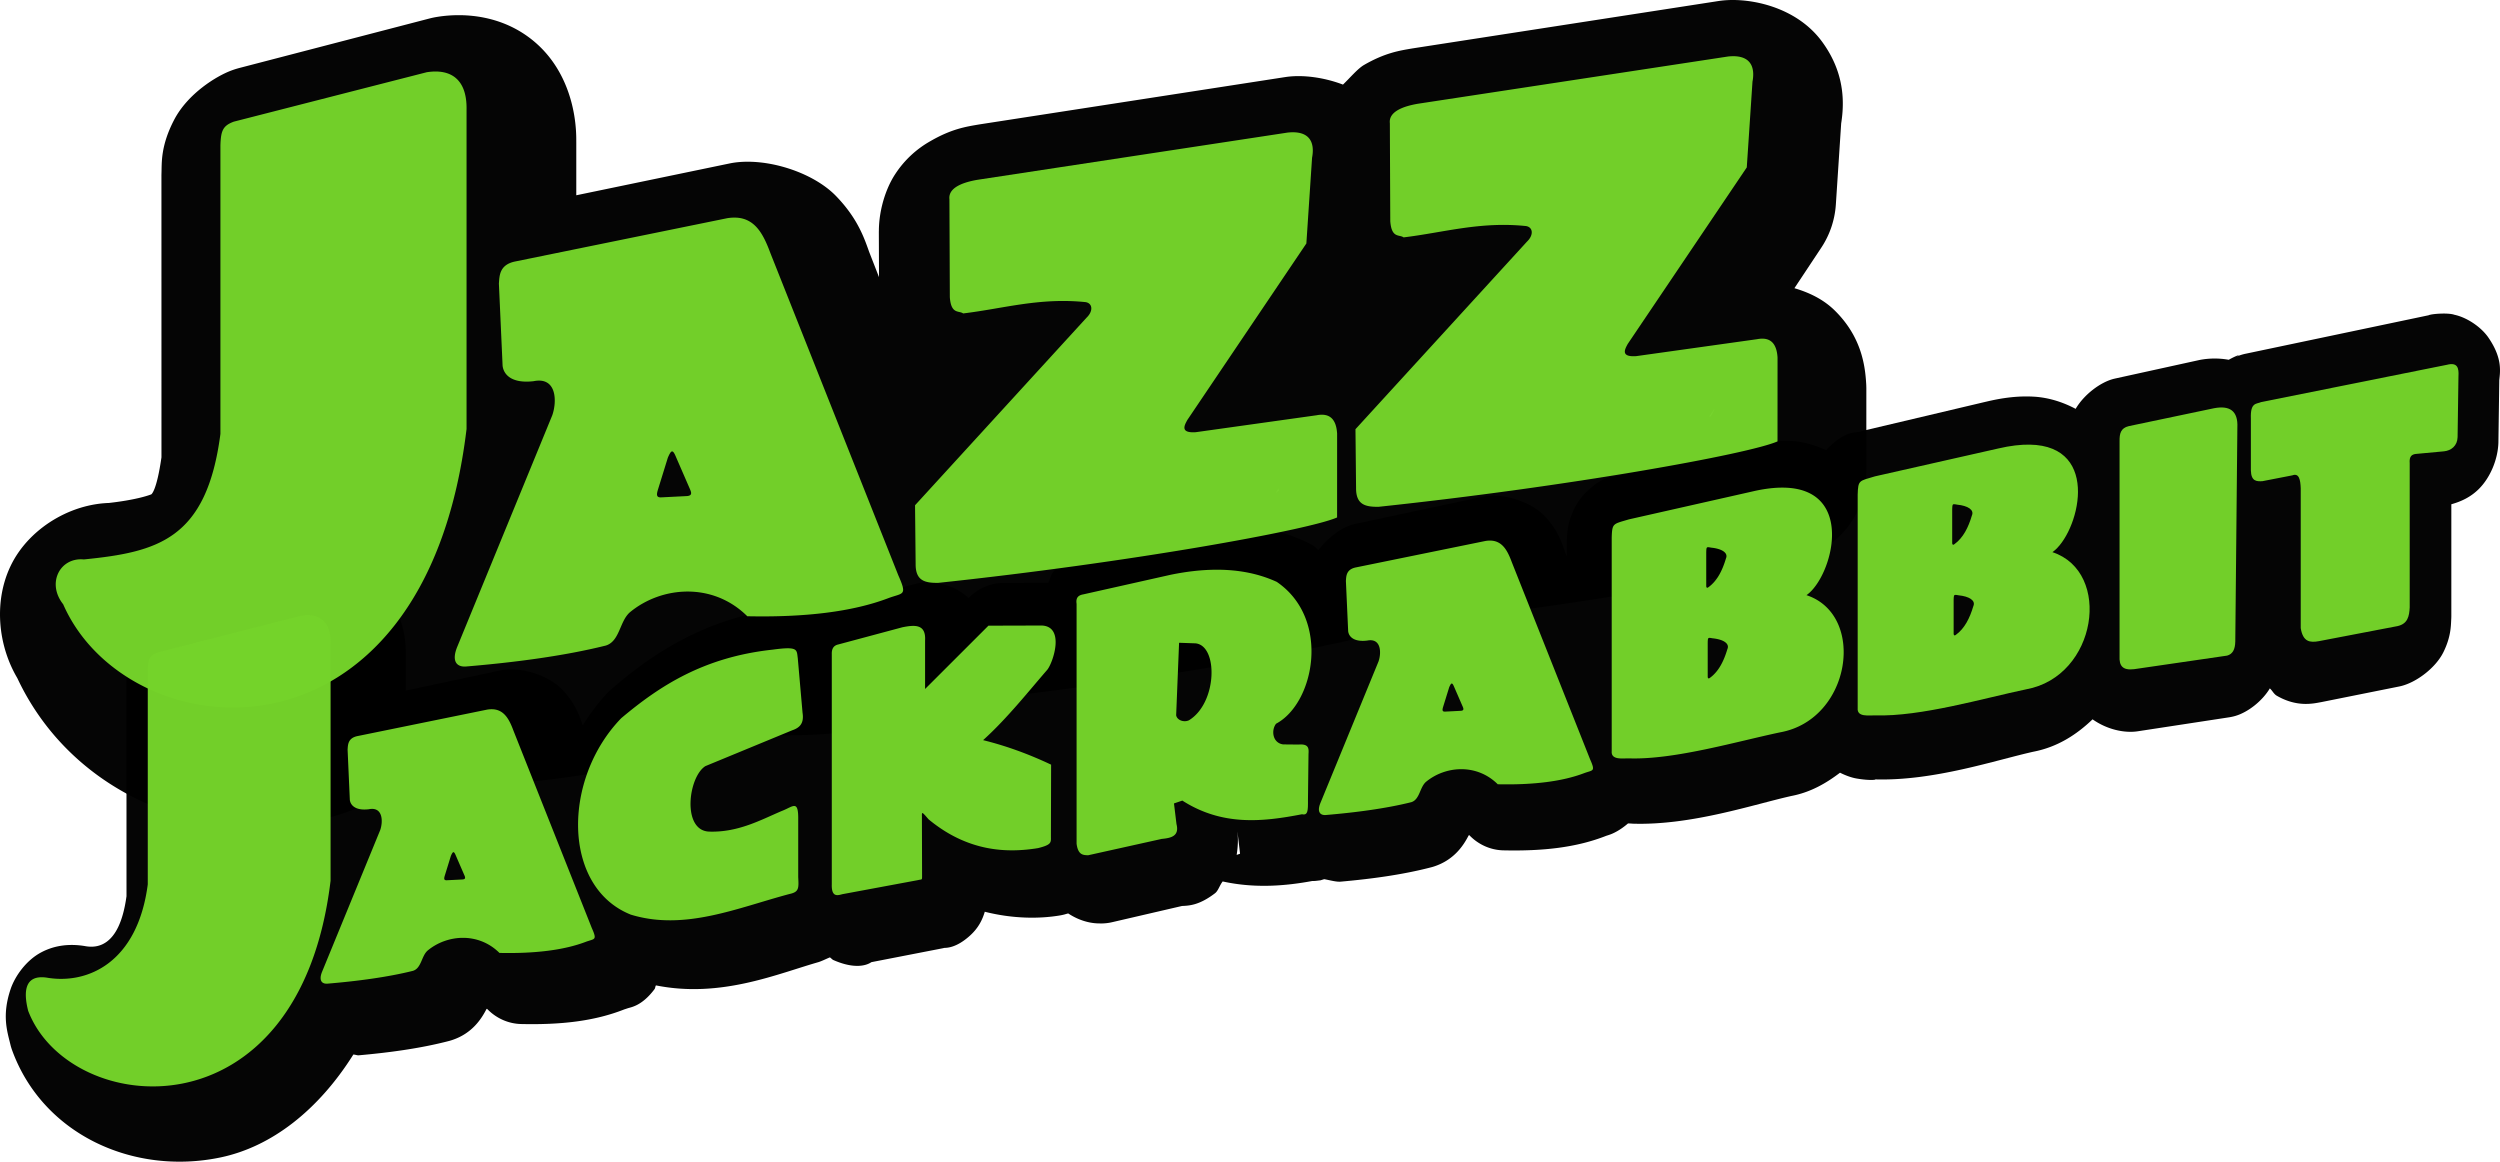
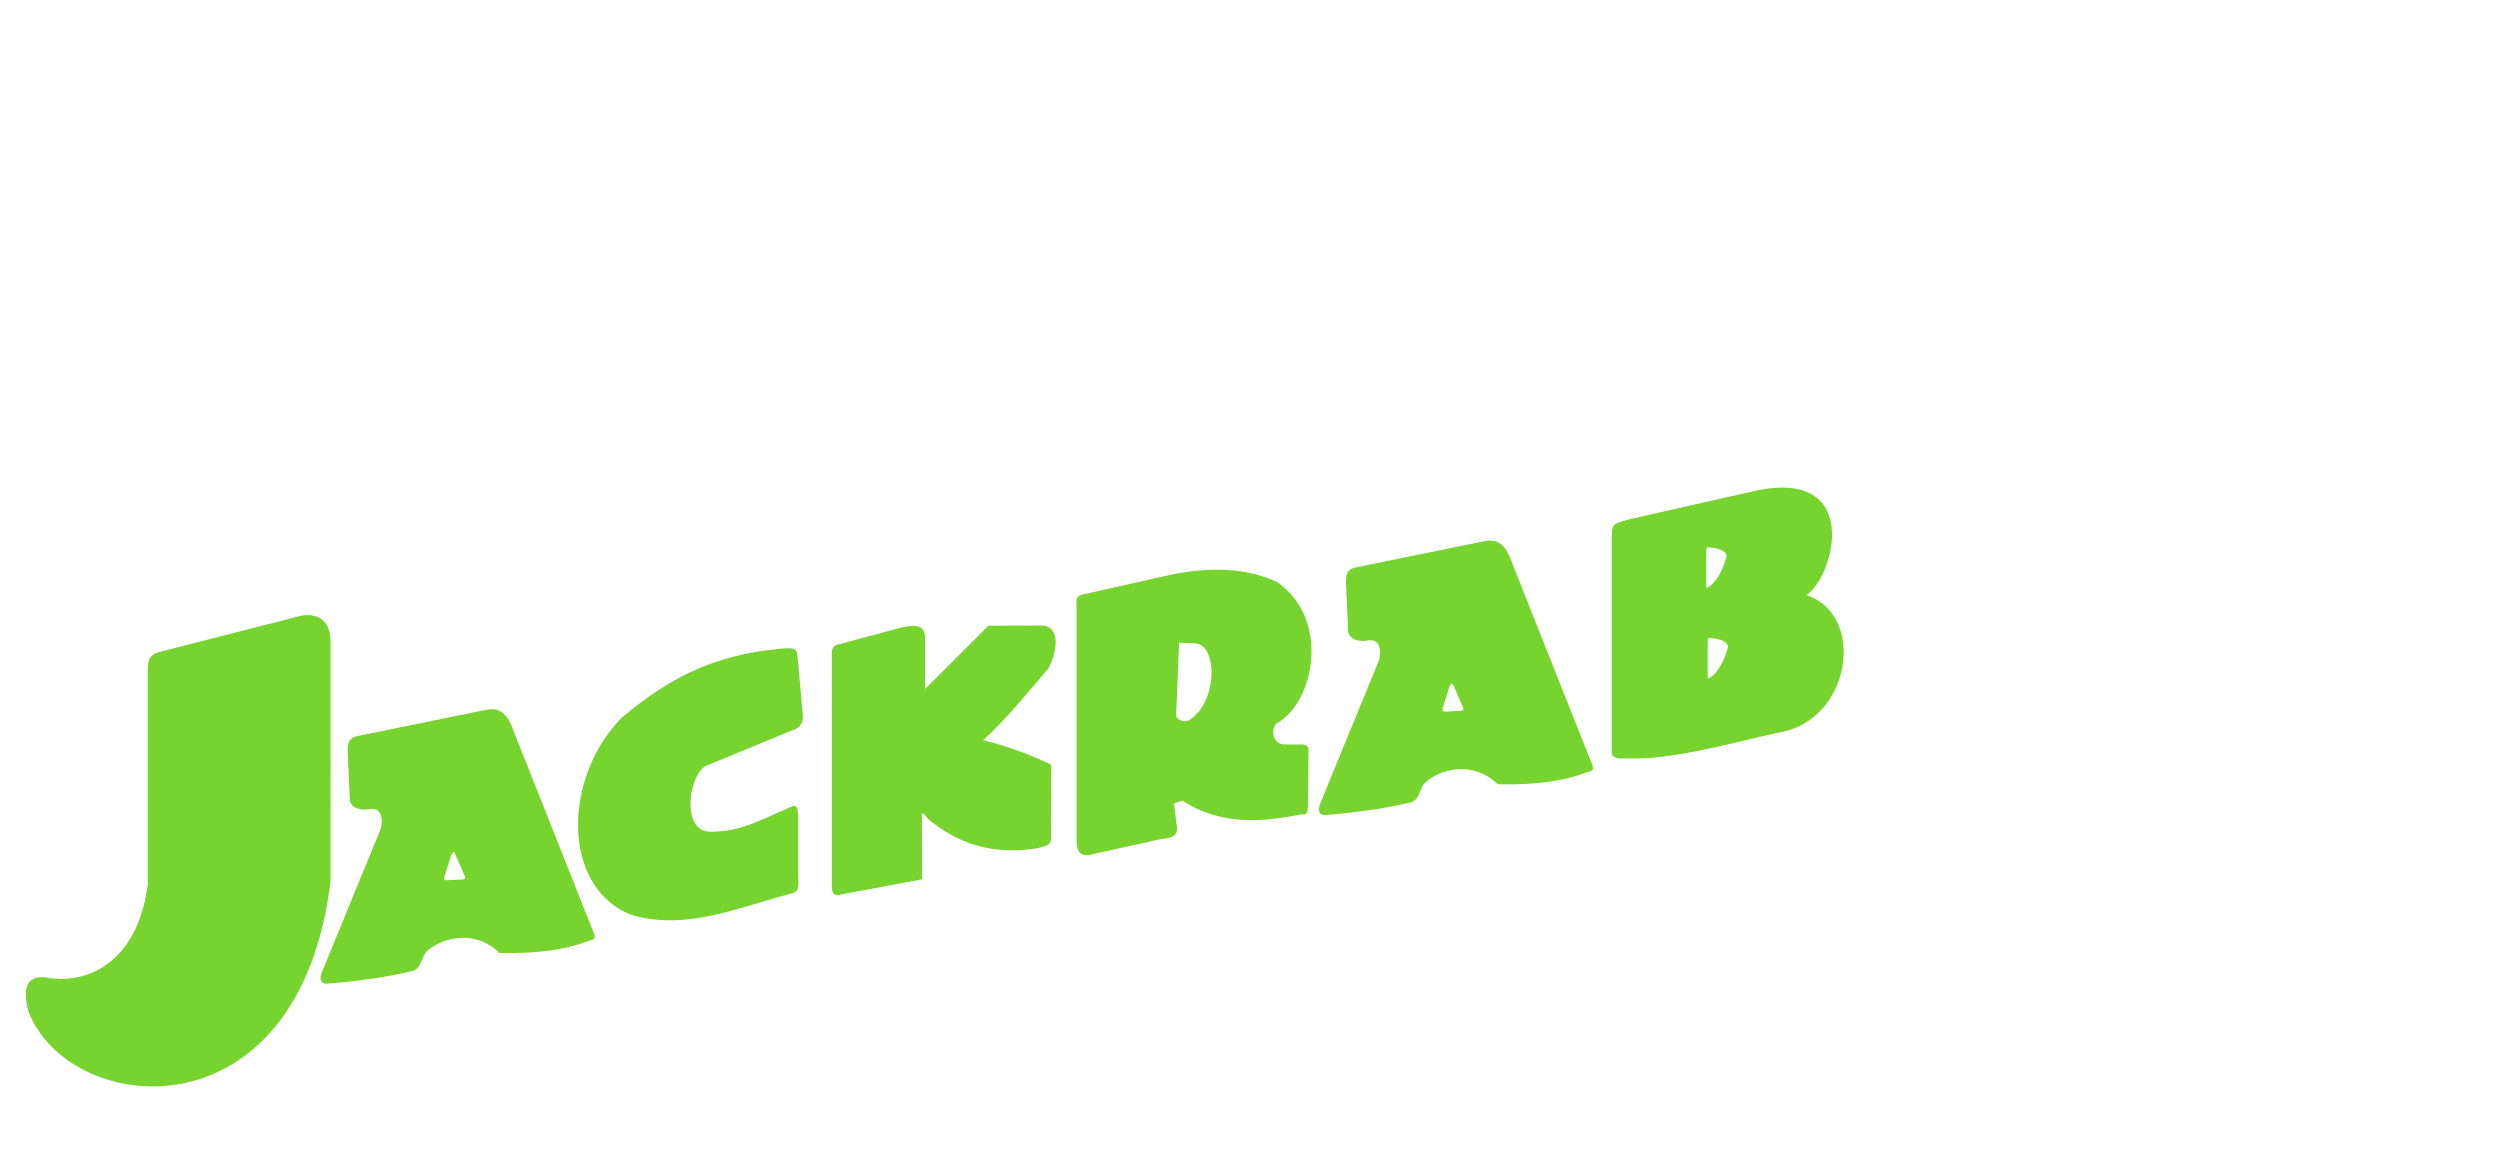
<svg xmlns="http://www.w3.org/2000/svg" height="148.745" viewBox="0 0 160.053 74.373" width="320.106">
-   <path d="M110.267.034a5.525 5.615 0 0 0-.252.033L90.486 3.09a5.525 5.615 0 0 0-.092.015c-.782.135-1.71.27-3.066 1.053-.404.234-.884.81-1.349 1.258-1.233-.468-2.504-.615-3.46-.512a5.525 5.615 0 0 0-.251.033l-19.53 3.022a5.525 5.615 0 0 0-.091.015c-.782.135-1.71.27-3.066 1.053a6.49 6.49 0 0 0-2.262 2.11c-.74 1.118-1.18 2.831-1.019 4.261l-.036-.617.011 2.963-.63-1.615.042.115c-.313-.854-.702-2.194-2.181-3.711s-4.462-2.471-6.644-2.098a5.525 5.615 0 0 0-.189.037l-9.779 2.03V9.018l-.002.104c.036-1.993-.575-4.627-2.61-6.393-2.034-1.765-4.547-1.927-6.28-1.65a5.525 5.615 0 0 0-.514.107L15.34 4.348a5.525 5.615 0 0 0-.521.164c-.976.362-2.797 1.483-3.671 3.16s-.786 2.763-.81 3.419a5.525 5.615 0 0 0-.003.203l.002 17.982c-.316 2.206-.656 2.377-.652 2.373.005-.004-.835.361-2.979.58l1.086-.002c-2.833-.279-5.89 1.442-7.115 4.01-1.226 2.568-.715 5.805.951 7.94l-.734-1.24C4.12 50.43 12.333 54.23 20.325 52.523c2.549-.544 4.972-1.785 7.177-3.545 1.516 1.122 3.356 1.381 4.451 1.266 3.077-.268 6.4-.675 9.531-1.469a5.525 5.615 0 0 0 .317-.092c2.101-.67 3.09-2.082 3.671-3.115a5.525 5.615 0 0 0 3.465 1.498c4.138.09 7.71-.276 10.923-1.508a5.525 5.615 0 0 0 .023-.007c-.04.015-.053.021.32-.102.204-.067.673-.202 1.262-.54a5.525 5.615 0 0 0 .211-.013A277.219 277.219 0 0 0 78.37 42.58c2.34-.402 4.367-.79 5.993-1.147 1.626-.356 2.476-.448 4.08-1.168a5.525 5.615 0 0 0 .142-.22c.105-.004.28.015.37.013a5.525 5.615 0 0 0 .468-.029 277.22 277.22 0 0 0 16.694-2.318c2.34-.402 4.367-.79 5.993-1.147 1.626-.356 2.476-.448 4.08-1.168a5.525 5.615 0 0 0 3.294-5.134l.002-5.368a5.525 5.615 0 0 0-.011-.338c-.07-1.194-.32-3.017-2.018-4.683-.739-.725-1.656-1.152-2.576-1.422l1.72-2.594a5.525 5.615 0 0 0 .933-2.765l.36-5.487-.087.688c.246-1.3.473-3.401-1.157-5.625S112.07-.16 110.267.034zm-.504 26.13c-.17.48-.316.587-.328.493zm-27.899 5.098.002.159c-.085.049-.173.151-.179.105zm.017 1.957.002.006v.075zm-27.747 4.87.002.006v.074zm-8.975 7.345a5.525 5.615 0 0 0 .077.034c-.073.065.028-.012-.056.058-.025.02-.1-.172-.021-.092z" opacity=".98" />
-   <path d="M157.134 20.152c-.395-.141-1.467-.063-1.653.032l-11.712 2.462a3.183 3.332 0 0 0-.66.219c.461-.214.132-.143-.422.169a5.108 5.108 0 0 0-1.858.01 3.183 3.332 0 0 0-.055.012l-5.37 1.18a3.183 3.332 0 0 0-.055.013c-.861.206-1.925 1.006-2.463 1.927-.82-.436-1.726-.722-2.648-.779-1.003-.062-2.024.063-3.113.328l.019-.006-7.775 1.838a3.183 3.332 0 0 0-.215.06c-.416.131-.92-.115-2.173 1.119-.027.026-.02.061-.047.088-.698-.303-1.435-.544-2.188-.59-.996-.063-2.02.059-3.113.325l.019-.006-7.777 1.84a3.183 3.332 0 0 0-.215.06c-.416.131-.92-.115-2.173 1.119-.627.617-.983 1.562-1.08 2.09-.097.527-.09.804-.098 1.078a3.183 3.332 0 0 0-.002.104v.783l-.121-.318c-.19-.532-.424-1.35-1.291-2.265s-2.606-1.487-3.892-1.26a3.183 3.332 0 0 0-.107.021l-8.15 1.74c-.823.174-1.742.882-2.342 1.681-.085-.065-.135-.154-.223-.217a3.183 3.332 0 0 0-.46-.271c-1.35-.651-2.798-.992-4.252-1.082-1.455-.091-2.917.06-4.383.374a3.183 3.332 0 0 0-.06.014l-5.512 1.293.16-.034c-.498.089-1.428.31-2.226 1.287-.177.217-.217.48-.333.724l-2.892.008a3.183 3.332 0 0 0-2.21.96c-.353-.306-.736-.56-1.09-.694-1.506-.569-2.239-.201-2.743-.095a3.183 3.332 0 0 0-.194.049l-4.053 1.136.071-.018c-.297.076-.624.273-.943.469-1.399-.607-2.012-.316-2.85-.198l.081-.01c-5.084.578-8.633 2.99-11.234 5.278a3.183 3.332 0 0 0-.236.231 13.317 13.317 0 0 0-1.512 2.01l-.006-.012c-.19-.532-.424-1.348-1.291-2.263-.868-.915-2.606-1.49-3.891-1.263a3.183 3.332 0 0 0-.108.022l-6.034 1.29v-2.386l-.002.06c.024-1.35-.37-3.023-1.616-4.137-1.246-1.114-2.799-1.229-3.924-1.044a3.183 3.332 0 0 0-.296.062l-9.02 2.418a3.183 3.332 0 0 0-.3.096c-.621.237-1.702.928-2.226 1.961-.524 1.034-.48 1.733-.496 2.203a3.183 3.332 0 0 0-.004.12l.002 13.812c-.25 1.824-.795 2.538-1.207 2.867-.423.337-.912.424-1.449.325a3.183 3.332 0 0 0-.123-.02c-.78-.11-1.736-.084-2.692.427-.956.51-1.673 1.523-1.952 2.357-.559 1.668-.218 2.68-.01 3.536a3.183 3.332 0 0 0 .11.366c1.967 5.396 7.764 8.03 13.345 6.863 3.254-.681 6.255-3.012 8.501-6.587.101-.001.254.06.34.05 1.876-.168 3.9-.426 5.796-.921a3.183 3.332 0 0 0 .182-.055c1.301-.427 1.892-1.374 2.208-1.99.017.008.02-.027.039-.007a3.183 3.332 0 0 0 2.177.97c2.514.056 4.675-.174 6.602-.936a3.183 3.332 0 0 0 .014-.006c-.014.006-.016.009.205-.066.222-.075.91-.148 1.715-1.22.057-.076.045-.166.094-.246 4.207.844 7.842-.774 10.52-1.521l-.15.038c.196-.044.503-.204.767-.31.08.046.14.133.221.17 1.627.716 2.348.194 2.435.136l4.589-.893a3.183 3.332 0 0 0 .063-.016l.017-.002c.12-.014.748.034 1.668-.81.546-.501.785-1.038.924-1.507 1.796.455 3.5.46 4.822.235a3.183 3.332 0 0 0 .261-.056c.077-.02.177-.053.258-.07 1.017.671 1.89.635 2.021.64a3.183 3.332 0 0 0 .792-.08l4.47-1.037c.442-.022 1.092-.033 2.115-.815.207-.158.3-.516.492-.756 2.081.459 4.045.283 5.732-.028.16.007.31-.02.492-.04.027-.006.067-.003.094-.008l-.06-.002c.078-.01.167-.05.248-.067.377.07.79.187 1.06.157 1.875-.168 3.897-.426 5.793-.921a3.183 3.332 0 0 0 .182-.054c1.304-.43 1.895-1.376 2.21-1.992.017.01.02-.025.039-.006a3.183 3.332 0 0 0 2.177.97c2.514.056 4.675-.174 6.602-.936a3.183 3.332 0 0 0 .014-.006c-.014.006-.016.01.205-.066.165-.056.625-.25 1.16-.714.023-.008.342.016.285.014 3.814.123 7.82-1.257 10.252-1.79l-.083.018c1.218-.232 2.22-.804 3.12-1.492.405.204.777.323 1.046.37.941.165 1.388.065 1.157.058 3.813.123 7.82-1.255 10.254-1.788l-.083.018c1.54-.294 2.771-1.09 3.795-2.074.998.701 2.085.862 2.775.78a3.183 3.332 0 0 0 .104-.013l5.866-.897a3.183 3.332 0 0 0 .398-.089c.803-.235 1.717-.946 2.206-1.762.168.148.248.357.45.473 1.283.74 2.311.504 2.817.41a3.183 3.332 0 0 0 .044-.008l4.961-.995a3.183 3.332 0 0 0 .108-.024c1.014-.242 2.236-1.175 2.729-2.167.492-.991.483-1.707.505-2.13a3.183 3.332 0 0 0 .006-.179v-7.168c.612-.173 1.225-.444 1.764-.982.75-.748 1.223-1.926 1.25-2.986a3.183 3.332 0 0 0 0-.043l.057-4.022-.006.157c.029-.493.28-1.38-.688-2.79-.484-.705-1.406-1.303-2.181-1.466zM79.16 52.908l.075.423.154 1.325-.216.077c.109-.69.104-1.343-.013-1.825z" opacity=".98" />
  <g fill="#74d32a">
-     <path d="m14.974 7.787 12.344-3.162c1.538-.241 2.587.441 2.551 2.394v20.443C27.175 49.915 8.167 48.112 4.044 38.686c-1.075-1.355-.199-3.018 1.325-2.87 4.74-.477 7.863-1.285 8.742-8.036V9.294c.032-.91.142-1.244.863-1.507zM47.125 13.933a2.745 2.745 0 0 0-.58.039l-13.56 2.768c-1.017.206-1.008.915-1.045 1.42l.237 5.263c.07.574.598 1.144 1.985.981 1.503-.302 1.499 1.325 1.194 2.186l-6.08 14.813c-.397.967-.01 1.331.607 1.264 2.989-.253 6.18-.658 8.905-1.338.908-.285.873-1.587 1.568-2.154 2.036-1.66 5.291-1.906 7.487.278 3.761.08 6.76-.302 8.998-1.146.97-.372 1.27-.126.669-1.478L49.32 16.2c-.43-1.158-.95-2.211-2.195-2.267zM43.029 28.9c.079 0 .155.13.262.39l.89 2.047c.109.252.118.417-.268.426l-1.59.08c-.317.012-.294-.188-.197-.508l.629-2.031c.116-.27.196-.403.274-.404zM60.077 37.314c-.896.018-1.462-.155-1.457-1.2l-.038-3.767 10.975-12.003c.452-.428.395-.94-.07-1.003-2.936-.3-5.258.417-7.826.726-.268-.2-.773.08-.852-1.044l-.026-6.267c-.087-.754.896-1.092 1.811-1.247L82.44 8.487c1.463-.155 1.737.691 1.56 1.613l-.365 5.487-7.62 11.3c-.184.34-.482.85.538.783l7.747-1.086c.866-.165 1.251.292 1.304 1.177l-.002 5.367c-1.847.816-13.389 2.898-25.524 4.186zM88.274 32.445c-.895.018-1.462-.155-1.457-1.2l-.038-3.767 10.975-12.003c.452-.429.395-.941-.07-1.004-2.936-.3-5.257.418-7.826.727-.268-.201-.772.08-.851-1.044l-.027-6.267c-.087-.755.896-1.092 1.811-1.247l19.845-3.023c1.463-.154 1.737.692 1.56 1.614l-.365 5.487-7.62 11.3c-.184.34-.482.85.538.783l7.747-1.086c.866-.165 1.251.291 1.305 1.176l-.002 5.368c-1.848.816-13.39 2.898-25.525 4.186z" opacity=".98" />
    <path d="m10.1 41.769 9.17-2.349c1.141-.179 1.92.328 1.894 1.778v15.183C19.163 73.058 4.41 71.544 1.804 64.718c-.29-1.137-.287-2.328 1.164-2.132 2.637.463 5.84-.954 6.492-5.968v-13.73c.024-.677.106-.924.64-1.12zM31.535 45.407a1.689 1.689 0 0 0-.355.025l-8.29 1.692c-.62.126-.615.559-.637.867l.143 3.218c.043.35.366.7 1.214.6.92-.185.917.809.73 1.336L20.625 62.2c-.243.591-.007.814.37.773 1.827-.155 3.78-.403 5.444-.819.556-.174.534-.97.96-1.316 1.244-1.014 3.233-1.165 4.576.17 2.299.049 4.132-.184 5.5-.7.593-.227.776-.077.409-.904l-5.006-12.61c-.263-.708-.58-1.352-1.342-1.387zm-2.504 9.15c.048 0 .095.08.16.238l.544 1.252c.066.154.072.255-.164.26l-.971.048c-.194.008-.18-.114-.12-.31l.383-1.241c.071-.165.12-.247.168-.247zM51.379 45.622l-.305-3.484c-.076-.56.03-.768-1.614-.546-4.425.48-7.247 2.336-9.685 4.385-3.781 3.898-3.788 10.83.612 12.58 3.44 1.053 6.82-.433 10.151-1.32.617-.132.602-.361.565-1.082v-3.65c.02-1.35-.32-.863-1.048-.587-1.343.571-2.79 1.38-4.643 1.323-1.77-.05-1.355-3.506-.249-4.194l5.549-2.29c.526-.176.77-.48.667-1.135zM53.252 56.647v-14.77c-.01-.312.094-.54.399-.613l4.118-1.104c.795-.16 1.516-.215 1.456.84v3.11l4.056-4.053 3.412-.01c1.512.06.72 2.388.353 2.835-1.188 1.367-2.567 3.115-4.106 4.503 1.484.368 2.933.898 4.353 1.57l-.012 4.639c.012.365-.003.499-.824.704-1.98.322-4.485.245-7.008-1.843-.435-.502-.434-.503-.427-.158l.01 3.715c.004.37.007.265-.263.335l-4.838.9c-.292.077-.695.22-.68-.6zM77.71 36.476c-.878.014-1.797.124-2.752.319l-5.602 1.257c-.29.05-.496.186-.432.607v15.358c.094.723.417.728.738.738l4.715-1.047c.607-.057 1.139-.181.942-.952l-.16-1.319.535-.182c2.554 1.633 5.11 1.37 7.667.874.36.083.382-.205.376-.889l.034-2.936c.017-.34.063-.694-.625-.636l-1.002-.01c-.687-.097-.77-.923-.446-1.326 2.467-1.31 3.51-6.72.04-9.08-1.215-.558-2.565-.8-4.028-.776zm-2.224 4.675 1.051.037c1.46.14 1.403 3.82-.422 4.927-.357.161-.778-.035-.816-.33zM95.448 34.61a1.68 1.68 0 0 0-.354.025l-8.29 1.692c-.62.126-.616.559-.638.867l.145 3.217c.042.35.365.7 1.213.6.92-.184.916.81.73 1.337l-3.717 9.055c-.242.591-.005.814.371.773 1.827-.155 3.78-.403 5.445-.819.555-.174.533-.97.959-1.317 1.244-1.014 3.233-1.164 4.576.17 2.299.05 4.132-.184 5.5-.7.593-.227.776-.077.409-.904L96.79 35.997c-.263-.708-.58-1.352-1.342-1.387zm-2.503 9.15c.048 0 .095.08.16.237l.544 1.252c.066.154.072.256-.164.26l-.971.05c-.194.007-.18-.115-.121-.311l.384-1.241c.071-.165.12-.247.168-.247zM114.192 31.219c-.57-.009-1.234.067-2.002.246l-7.902 1.785c-1.022.307-1.075.228-1.104 1.166v13.673c-.052.597.724.451 1.136.464 2.903.09 6.93-1.098 9.658-1.67 4.541-.827 5.512-7.517 1.675-8.78 1.662-1.16 3.185-6.814-1.46-6.884zm-4.847 3.814c.045-.002.11.01.206.028.686.068 1.105.334.946.692-.229.77-.557 1.432-1.12 1.84-.137.111-.142-.068-.142-.068v-2.174c.009-.238.01-.313.11-.318zm.092 5.805c.045-.002.11.01.207.027.686.069 1.104.335.945.693-.23.769-.556 1.432-1.12 1.84-.136.111-.14-.068-.14-.068v-2.175c.007-.238.008-.312.108-.317z" opacity=".98" />
-     <path d="M129.94 28.466c-.571-.009-1.235.066-2.002.245l-7.903 1.786c-1.022.307-1.075.228-1.104 1.166v13.672c-.052.597.724.452 1.136.465 2.903.09 6.929-1.098 9.657-1.67 4.541-.827 5.512-7.517 1.675-8.78 1.662-1.16 3.186-6.814-1.46-6.884zm-4.85 3.814c.046-.002.112.01.208.028.686.068 1.105.334.946.692-.229.77-.557 1.431-1.12 1.839-.137.112-.142-.067-.142-.067v-2.174c.009-.238.01-.313.109-.318zm.094 5.805c.045-.002.11.01.207.027.686.069 1.104.335.945.693-.23.769-.556 1.431-1.12 1.839-.136.111-.142-.067-.142-.067v-2.175c.008-.238.01-.312.11-.317zM135.697 42.005v-13.77c-.006-.463.07-.833.59-.953l5.457-1.146c.993-.19 1.548.152 1.495 1.236l-.133 13.698c-.009.516-.173.805-.52.903l-5.965.87c-.724.082-.957-.21-.924-.838zM148.454 41.049l5.043-.966c.651-.148.745-.629.775-1.191V29.66c-.04-.46.149-.568.39-.598l1.802-.167c.461-.045.859-.35.874-.907l.056-3.905c.031-.507-.05-.906-.73-.73l-11.904 2.39c-.3.133-.696.005-.656 1.048v3.322c.018.713.371.709.73.694l1.922-.374c.436-.165.52.281.54.84v8.94c.144.89.591.936 1.158.836z" opacity=".98" />
  </g>
</svg>